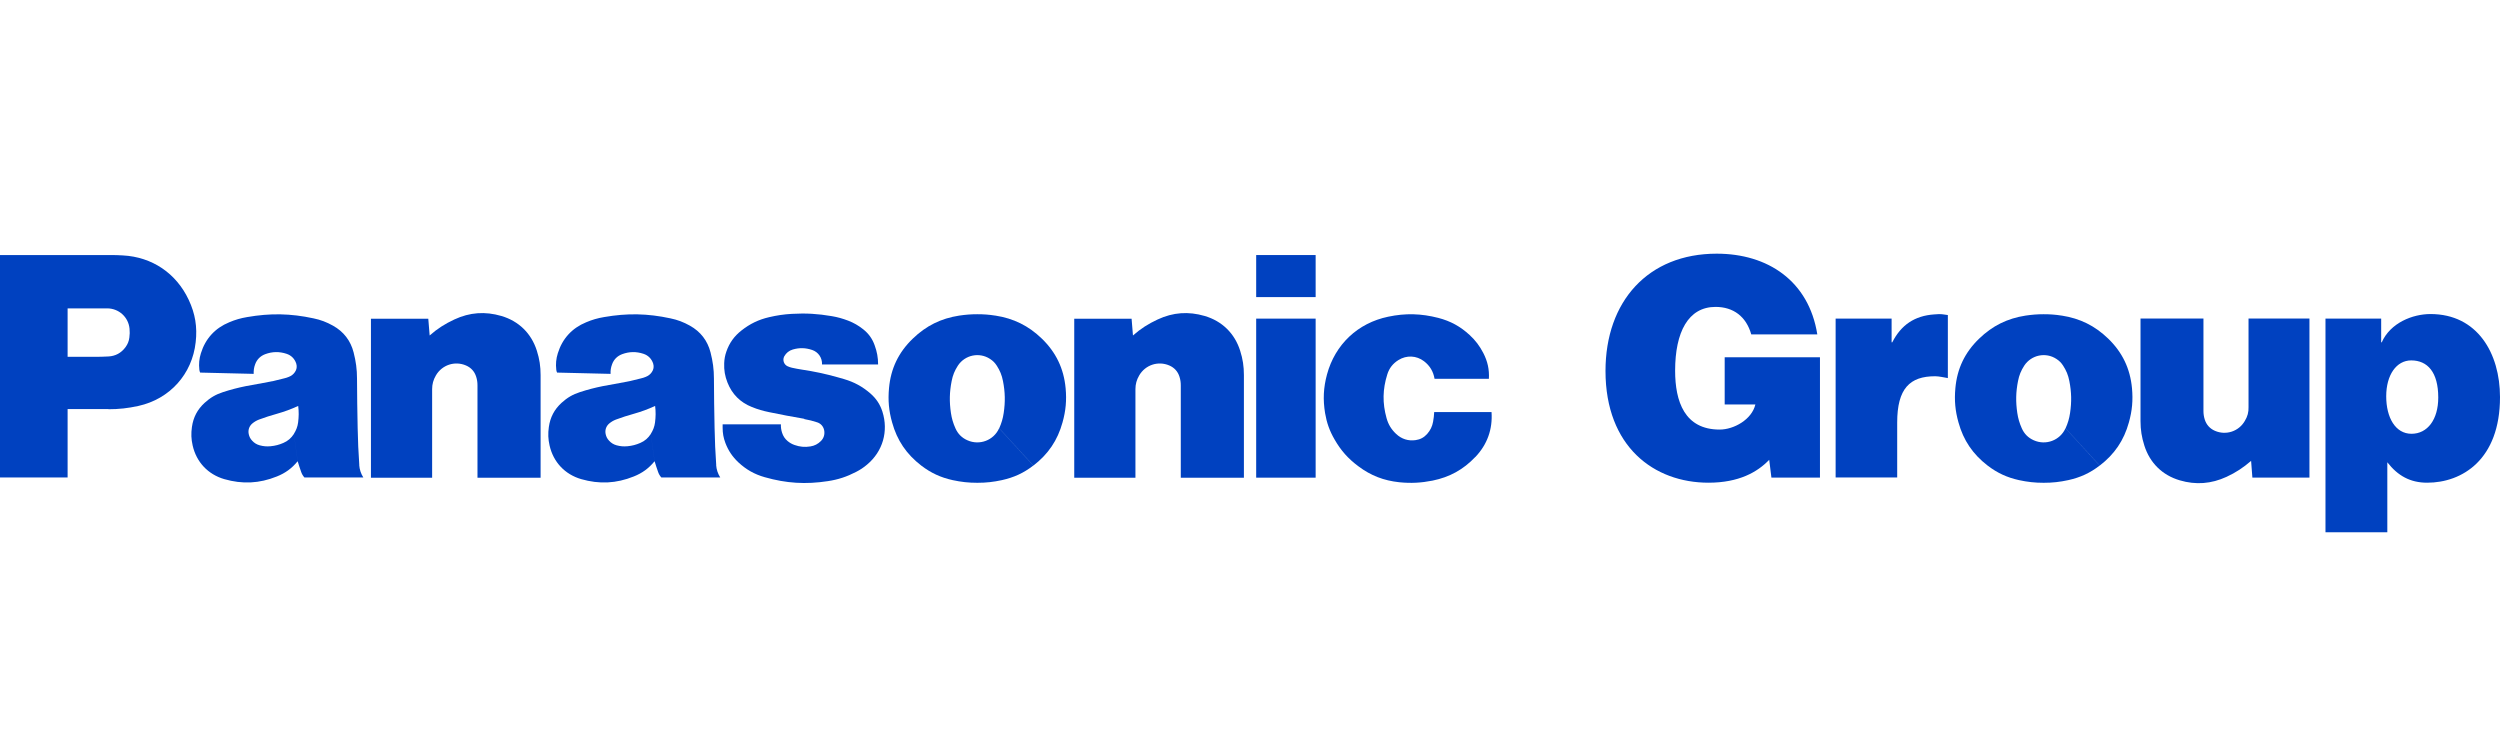
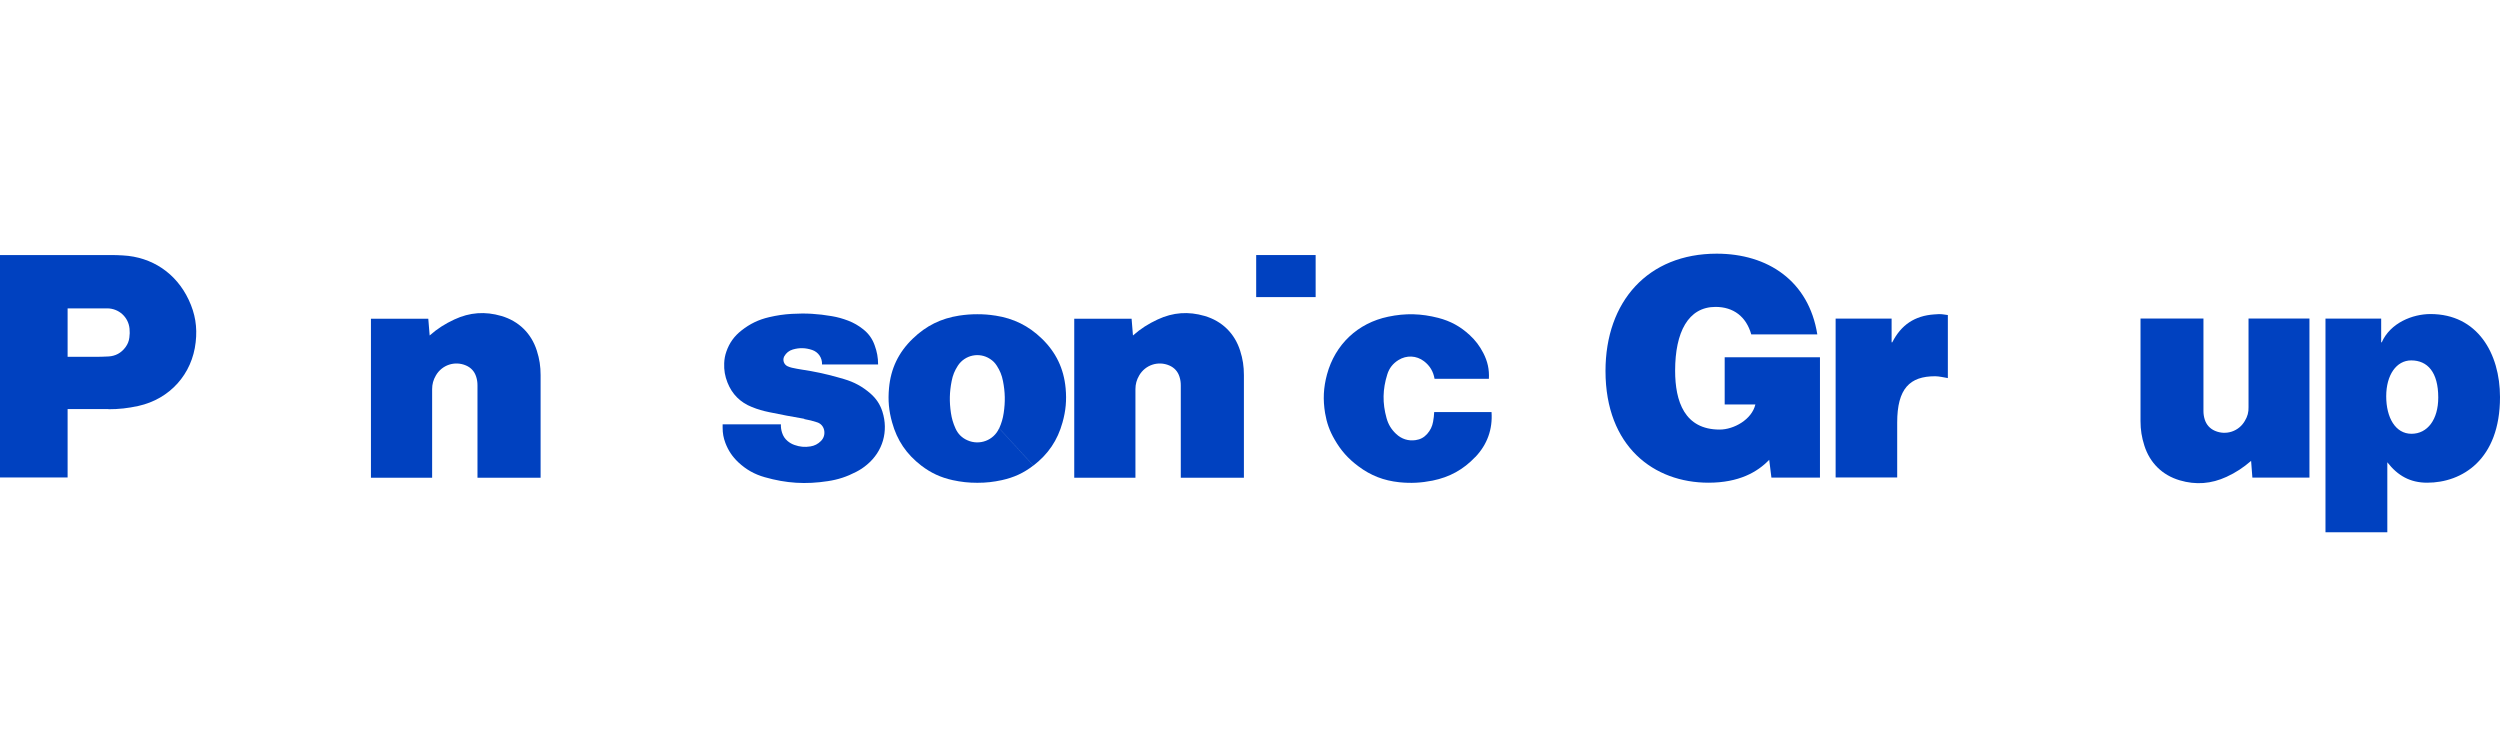
<svg xmlns="http://www.w3.org/2000/svg" id="a" width="272.89" height="80" viewBox="0 0 272.89 80">
  <rect width="272.89" height="80" style="fill:none;" />
  <g>
    <path d="M259.92,34.78v2.59h.06c.94-2.13,3.37-3.09,5.32-3.09,5.13,0,7.59,4.29,7.59,9.07,0,6.84-4.15,9.34-7.95,9.34-1.85,0-3.21-.76-4.35-2.23v7.64h-6.75v-23.32h6.07Zm6.23,8.61c0-2.76-1.17-4.05-2.95-4.05-1.62,0-2.73,1.59-2.73,3.92s1.01,4.09,2.76,4.09,2.92-1.56,2.92-3.95" style="fill:#0041c0;" />
    <path d="M245.73,50.3c-.86,.74-1.67,1.28-2.69,1.75-1.67,.77-3.35,.9-5.11,.38-1.9-.56-3.26-1.9-3.86-3.79-.29-.91-.42-1.72-.42-2.67v-11.2h6.87v10.08c0,.33,.04,.62,.14,.94,.18,.57,.56,1,1.12,1.24,1.21,.52,2.6,.06,3.26-1.09,.29-.48,.42-.95,.4-1.5v-9.67h6.65v17.36h-6.23l-.14-1.84" style="fill:#0041c0;" />
    <path d="M212.63,34.39h0c-.29-.03-.58-.1-.87-.1-.02,0-.03,0-.04,0,0,0-.01,0-.02,0-.03,0-.06,0-.09,0-.17,0-.33,.01-.49,.03-2.12,.15-3.6,1.14-4.57,3.05h-.07v-2.59h-6.11v17.34h6.72v-5.99c0-3.74,1.39-5.06,4.14-5.06,.45,0,.94,.13,1.39,.2v-6.88Z" style="fill:#0041c0;" />
    <path d="M198.66,52.13v-13.13h-10.4v5.15h3.35c-.39,1.65-2.35,2.74-3.9,2.74-3.83,0-4.86-3.07-4.86-6.43,0-4.19,1.42-6.96,4.41-6.96,1.96,0,3.35,1.06,3.9,3h7.21c-.93-5.84-5.41-8.81-10.98-8.81-7.5,0-12.14,5.21-12.14,12.8,0,8.28,5.31,12.2,11.24,12.2,3.31,0,5.34-1.15,6.63-2.5l.24,1.94h5.31Z" style="fill:#0041c0;" />
    <g>
      <path d="M161.04,49.88c-1.31,1.38-2.8,2.2-4.66,2.58-1.26,.25-2.36,.31-3.64,.18-1.69-.18-3.1-.72-4.46-1.74-1.12-.83-1.92-1.73-2.61-2.94-.54-.93-.85-1.81-1.03-2.87-.24-1.48-.18-2.77,.21-4.22,.89-3.28,3.36-5.61,6.68-6.3,1.9-.4,3.59-.35,5.47,.13,1.34,.35,2.4,.93,3.42,1.87,.64,.59,1.09,1.19,1.49,1.96,.47,.91,.67,1.8,.61,2.82h-5.93c-.13-.79-.51-1.43-1.15-1.92-.83-.63-1.9-.68-2.79-.13-.61,.38-1.01,.89-1.22,1.57-.51,1.62-.54,3.13-.08,4.77,.19,.69,.52,1.23,1.04,1.72,.59,.56,1.33,.8,2.14,.68,.5-.07,.91-.29,1.25-.67,.35-.4,.56-.82,.65-1.34,.07-.37,.1-.68,.12-1.05h6.26c.13,1.89-.47,3.54-1.77,4.91" style="fill:#0041c0;" />
      <rect x="137.12" y="27.84" width="6.49" height="4.59" style="fill:#0041c0;" />
-       <rect x="137.12" y="34.78" width="6.49" height="17.36" style="fill:#0041c0;" />
      <path d="M123.67,36.62c.85-.75,1.67-1.27,2.7-1.75,1.68-.78,3.35-.9,5.13-.38,1.9,.56,3.27,1.9,3.87,3.79,.29,.91,.41,1.71,.41,2.67v11.2h-6.89v-10.08c0-.34-.04-.62-.14-.94-.18-.58-.56-1-1.12-1.24-1.22-.52-2.61-.06-3.28,1.09-.28,.48-.41,.95-.41,1.5v9.67h-6.68v-17.36h6.26l.15,1.83" style="fill:#0041c0;" />
      <path d="M46.9,36.62c.85-.75,1.67-1.27,2.7-1.75,1.68-.78,3.35-.9,5.13-.38,1.9,.56,3.27,1.9,3.87,3.79,.29,.91,.41,1.71,.41,2.67v11.2h-6.89v-10.08c0-.34-.04-.62-.14-.94-.18-.58-.56-1-1.12-1.24-1.22-.52-2.61-.06-3.28,1.09-.28,.48-.41,.95-.41,1.5v9.67h-6.68v-17.36h6.26l.15,1.83" style="fill:#0041c0;" />
      <path d="M87.81,45.75c.5,.09,.91,.19,1.39,.35,.4,.13,.67,.44,.76,.85,.09,.45-.03,.87-.35,1.19-.33,.33-.7,.52-1.15,.59-.61,.1-1.15,.05-1.74-.16-.28-.1-.51-.23-.74-.42-.3-.25-.49-.54-.61-.91-.1-.31-.14-.59-.13-.92h-6.36v.37c0,.6,.09,1.1,.3,1.66,.32,.84,.76,1.49,1.41,2.11,.86,.8,1.76,1.31,2.89,1.63,2.35,.67,4.47,.8,6.88,.43,1.13-.17,2.07-.48,3.09-1.01,.45-.23,.81-.47,1.2-.8,1.72-1.44,2.35-3.64,1.67-5.78-.26-.8-.67-1.42-1.31-1.98-.88-.76-1.76-1.24-2.88-1.57-.24-.07-.45-.13-.7-.2-1.36-.38-2.53-.63-3.93-.84-.38-.06-.69-.12-1.06-.2-.17-.04-.31-.09-.47-.16-.39-.18-.56-.64-.39-1.03,0-.02,.02-.04,.03-.06,.21-.37,.52-.62,.93-.74,.72-.21,1.39-.19,2.11,.05,.68,.23,1.11,.86,1.08,1.58h6.12c0-.75-.12-1.39-.38-2.1-.26-.72-.65-1.26-1.25-1.74-.52-.41-1.02-.7-1.64-.94-.61-.23-1.14-.38-1.78-.49-1.52-.26-2.82-.34-4.36-.25-.88,.05-1.62,.16-2.48,.36-1.16,.27-2.09,.72-3.02,1.45-.79,.62-1.32,1.35-1.65,2.3-.15,.43-.22,.81-.24,1.27-.03,.76,.08,1.41,.36,2.12,.5,1.27,1.4,2.17,2.67,2.67,.64,.26,1.21,.42,1.88,.56,1.34,.28,2.47,.49,3.81,.72" style="fill:#0041c0;" />
      <path d="M11.83,44.65H7.38v-5.7h2.89c.55,0,1.02-.01,1.57-.04,.76-.04,1.39-.38,1.85-1,.24-.33,.38-.65,.43-1.06,.05-.34,.05-.63,.02-.97-.12-1.27-1.17-2.22-2.45-2.22H7.38v18.46H0V27.84H12.05c.48,0,.88,.01,1.36,.04,3.2,.17,5.83,1.95,7.19,4.85,.71,1.51,.95,2.96,.76,4.62-.38,3.49-2.82,6.2-6.25,6.96-1.14,.25-2.12,.36-3.28,.36" style="fill:#0041c0;" />
      <path d="M108.64,34.45c-.69-.11-1.27-.15-1.97-.15s-1.28,.05-1.97,.15c-1.99,.31-3.61,1.11-5.06,2.51-1.56,1.5-2.41,3.27-2.6,5.42-.12,1.32-.02,2.46,.34,3.73,.54,1.96,1.57,3.47,3.18,4.71,1.06,.81,2.12,1.3,3.43,1.59,.93,.2,1.73,.29,2.69,.29s1.76-.09,2.68-.29c1.31-.29,2.37-.77,3.43-1.59l-3.73-4.07c-.59,1.32-2.14,1.9-3.46,1.31-.61-.27-1.04-.7-1.31-1.31-.25-.56-.4-1.07-.49-1.67-.18-1.22-.16-2.28,.08-3.49,.12-.63,.33-1.14,.68-1.68,.77-1.17,2.34-1.5,3.51-.73,.31,.2,.53,.42,.73,.73,.35,.54,.56,1.05,.68,1.68,.24,1.21,.26,2.27,.08,3.49-.09,.61-.24,1.11-.49,1.67l3.73,4.07c1.61-1.24,2.64-2.75,3.18-4.71,.36-1.28,.46-2.41,.34-3.73-.2-2.15-1.05-3.92-2.6-5.42-1.45-1.4-3.07-2.2-5.06-2.51" style="fill:#0041c0;" />
-       <path d="M225.04,34.45c-.69-.11-1.27-.15-1.97-.15s-1.28,.05-1.97,.15c-1.99,.31-3.61,1.11-5.06,2.51-1.56,1.5-2.41,3.27-2.6,5.42-.12,1.32-.02,2.46,.34,3.73,.54,1.96,1.57,3.47,3.18,4.71,1.06,.81,2.12,1.3,3.43,1.59,.93,.2,1.73,.29,2.69,.29s1.76-.09,2.68-.29c1.31-.29,2.37-.77,3.43-1.59l-3.73-4.07c-.59,1.32-2.14,1.9-3.46,1.31-.61-.27-1.04-.7-1.31-1.31-.25-.56-.4-1.07-.49-1.67-.18-1.22-.16-2.28,.08-3.49,.12-.63,.33-1.14,.68-1.68,.77-1.17,2.34-1.5,3.51-.73,.31,.2,.53,.42,.73,.73,.35,.54,.56,1.05,.68,1.68,.24,1.21,.26,2.27,.08,3.49-.09,.61-.24,1.11-.49,1.67l3.73,4.07c1.61-1.24,2.64-2.75,3.18-4.71,.36-1.28,.46-2.41,.34-3.73-.2-2.15-1.05-3.92-2.6-5.42-1.45-1.4-3.07-2.2-5.06-2.51" style="fill:#0041c0;" />
-       <path d="M78.18,50.77c-.1-1.43-.15-2.64-.18-4.08-.04-1.88-.06-3.48-.07-5.36,0-1.02-.12-1.88-.37-2.86-.33-1.29-1.09-2.27-2.25-2.92-.7-.39-1.35-.64-2.13-.8-2.5-.54-4.71-.58-7.24-.14-.71,.12-1.3,.29-1.96,.57-1.54,.63-2.6,1.79-3.09,3.38-.19,.61-.24,1.16-.17,1.79,.01,.12,.04,.21,.09,.32l5.84,.14c-.02-.37,.03-.69,.16-1.04,.19-.53,.57-.91,1.1-1.11,.78-.29,1.54-.3,2.33-.04,.52,.17,.89,.55,1.06,1.07,.1,.33,.05,.65-.15,.93-.17,.25-.39,.41-.67,.52-.17,.07-.32,.12-.5,.16-.81,.22-1.51,.37-2.33,.51-.66,.11-1.21,.21-1.86,.34-.88,.18-1.62,.37-2.48,.65-.78,.25-1.4,.61-2.01,1.17-.79,.72-1.24,1.58-1.39,2.64-.1,.71-.08,1.32,.08,2.02,.41,1.81,1.67,3.15,3.45,3.67,1.98,.57,3.83,.48,5.74-.29,.93-.37,1.64-.89,2.27-1.66l-.41-2.98c-.29,.45-.66,.77-1.15,.98-.46,.2-.88,.31-1.39,.36-.42,.04-.78,.01-1.19-.1-.33-.09-.59-.25-.82-.5-.2-.21-.32-.44-.38-.73-.09-.44,.05-.86,.39-1.15,.23-.19,.45-.32,.73-.43,.68-.25,1.26-.44,1.95-.63,.84-.24,1.53-.49,2.33-.86,.08,.63,.07,1.18-.01,1.81-.06,.46-.21,.84-.46,1.24l.41,2.98c.13,.42,.24,.78,.39,1.19,.08,.23,.19,.41,.35,.59h6.43c-.27-.43-.41-.86-.45-1.37" style="fill:#0041c0;" />
-       <path d="M39.22,50.77c-.1-1.43-.15-2.64-.18-4.08-.04-1.88-.06-3.48-.07-5.36,0-1.02-.12-1.88-.37-2.86-.33-1.29-1.09-2.27-2.25-2.92-.7-.39-1.35-.64-2.13-.8-2.5-.54-4.71-.58-7.24-.14-.71,.12-1.3,.29-1.96,.57-1.54,.63-2.6,1.79-3.09,3.38-.19,.61-.24,1.16-.17,1.79,.01,.12,.04,.21,.09,.32l5.84,.14c-.01-.37,.03-.69,.16-1.04,.19-.53,.57-.91,1.1-1.11,.78-.29,1.54-.3,2.33-.04,.52,.17,.89,.55,1.06,1.07,.1,.33,.05,.65-.15,.93-.17,.25-.39,.41-.67,.52-.17,.07-.32,.12-.5,.16-.81,.22-1.5,.37-2.33,.51-.66,.11-1.21,.21-1.86,.34-.88,.18-1.62,.37-2.48,.65-.78,.25-1.4,.61-2.01,1.17-.79,.72-1.24,1.58-1.39,2.64-.1,.71-.08,1.32,.08,2.02,.41,1.81,1.67,3.15,3.45,3.67,1.98,.57,3.83,.48,5.74-.29,.93-.37,1.64-.89,2.27-1.66l-.41-2.98c-.29,.45-.66,.77-1.15,.98-.46,.2-.88,.31-1.39,.36-.42,.04-.78,.01-1.19-.1-.33-.09-.59-.25-.82-.5-.2-.21-.32-.44-.38-.73-.09-.44,.05-.86,.39-1.15,.23-.19,.45-.32,.73-.43,.68-.25,1.26-.44,1.95-.63,.84-.24,1.53-.49,2.33-.86,.08,.63,.07,1.18-.01,1.81-.06,.46-.21,.84-.46,1.24l.41,2.98c.13,.42,.24,.78,.39,1.19,.08,.23,.19,.41,.35,.59h6.43c-.27-.43-.41-.86-.45-1.37" style="fill:#0041c0;" />
    </g>
  </g>
</svg>